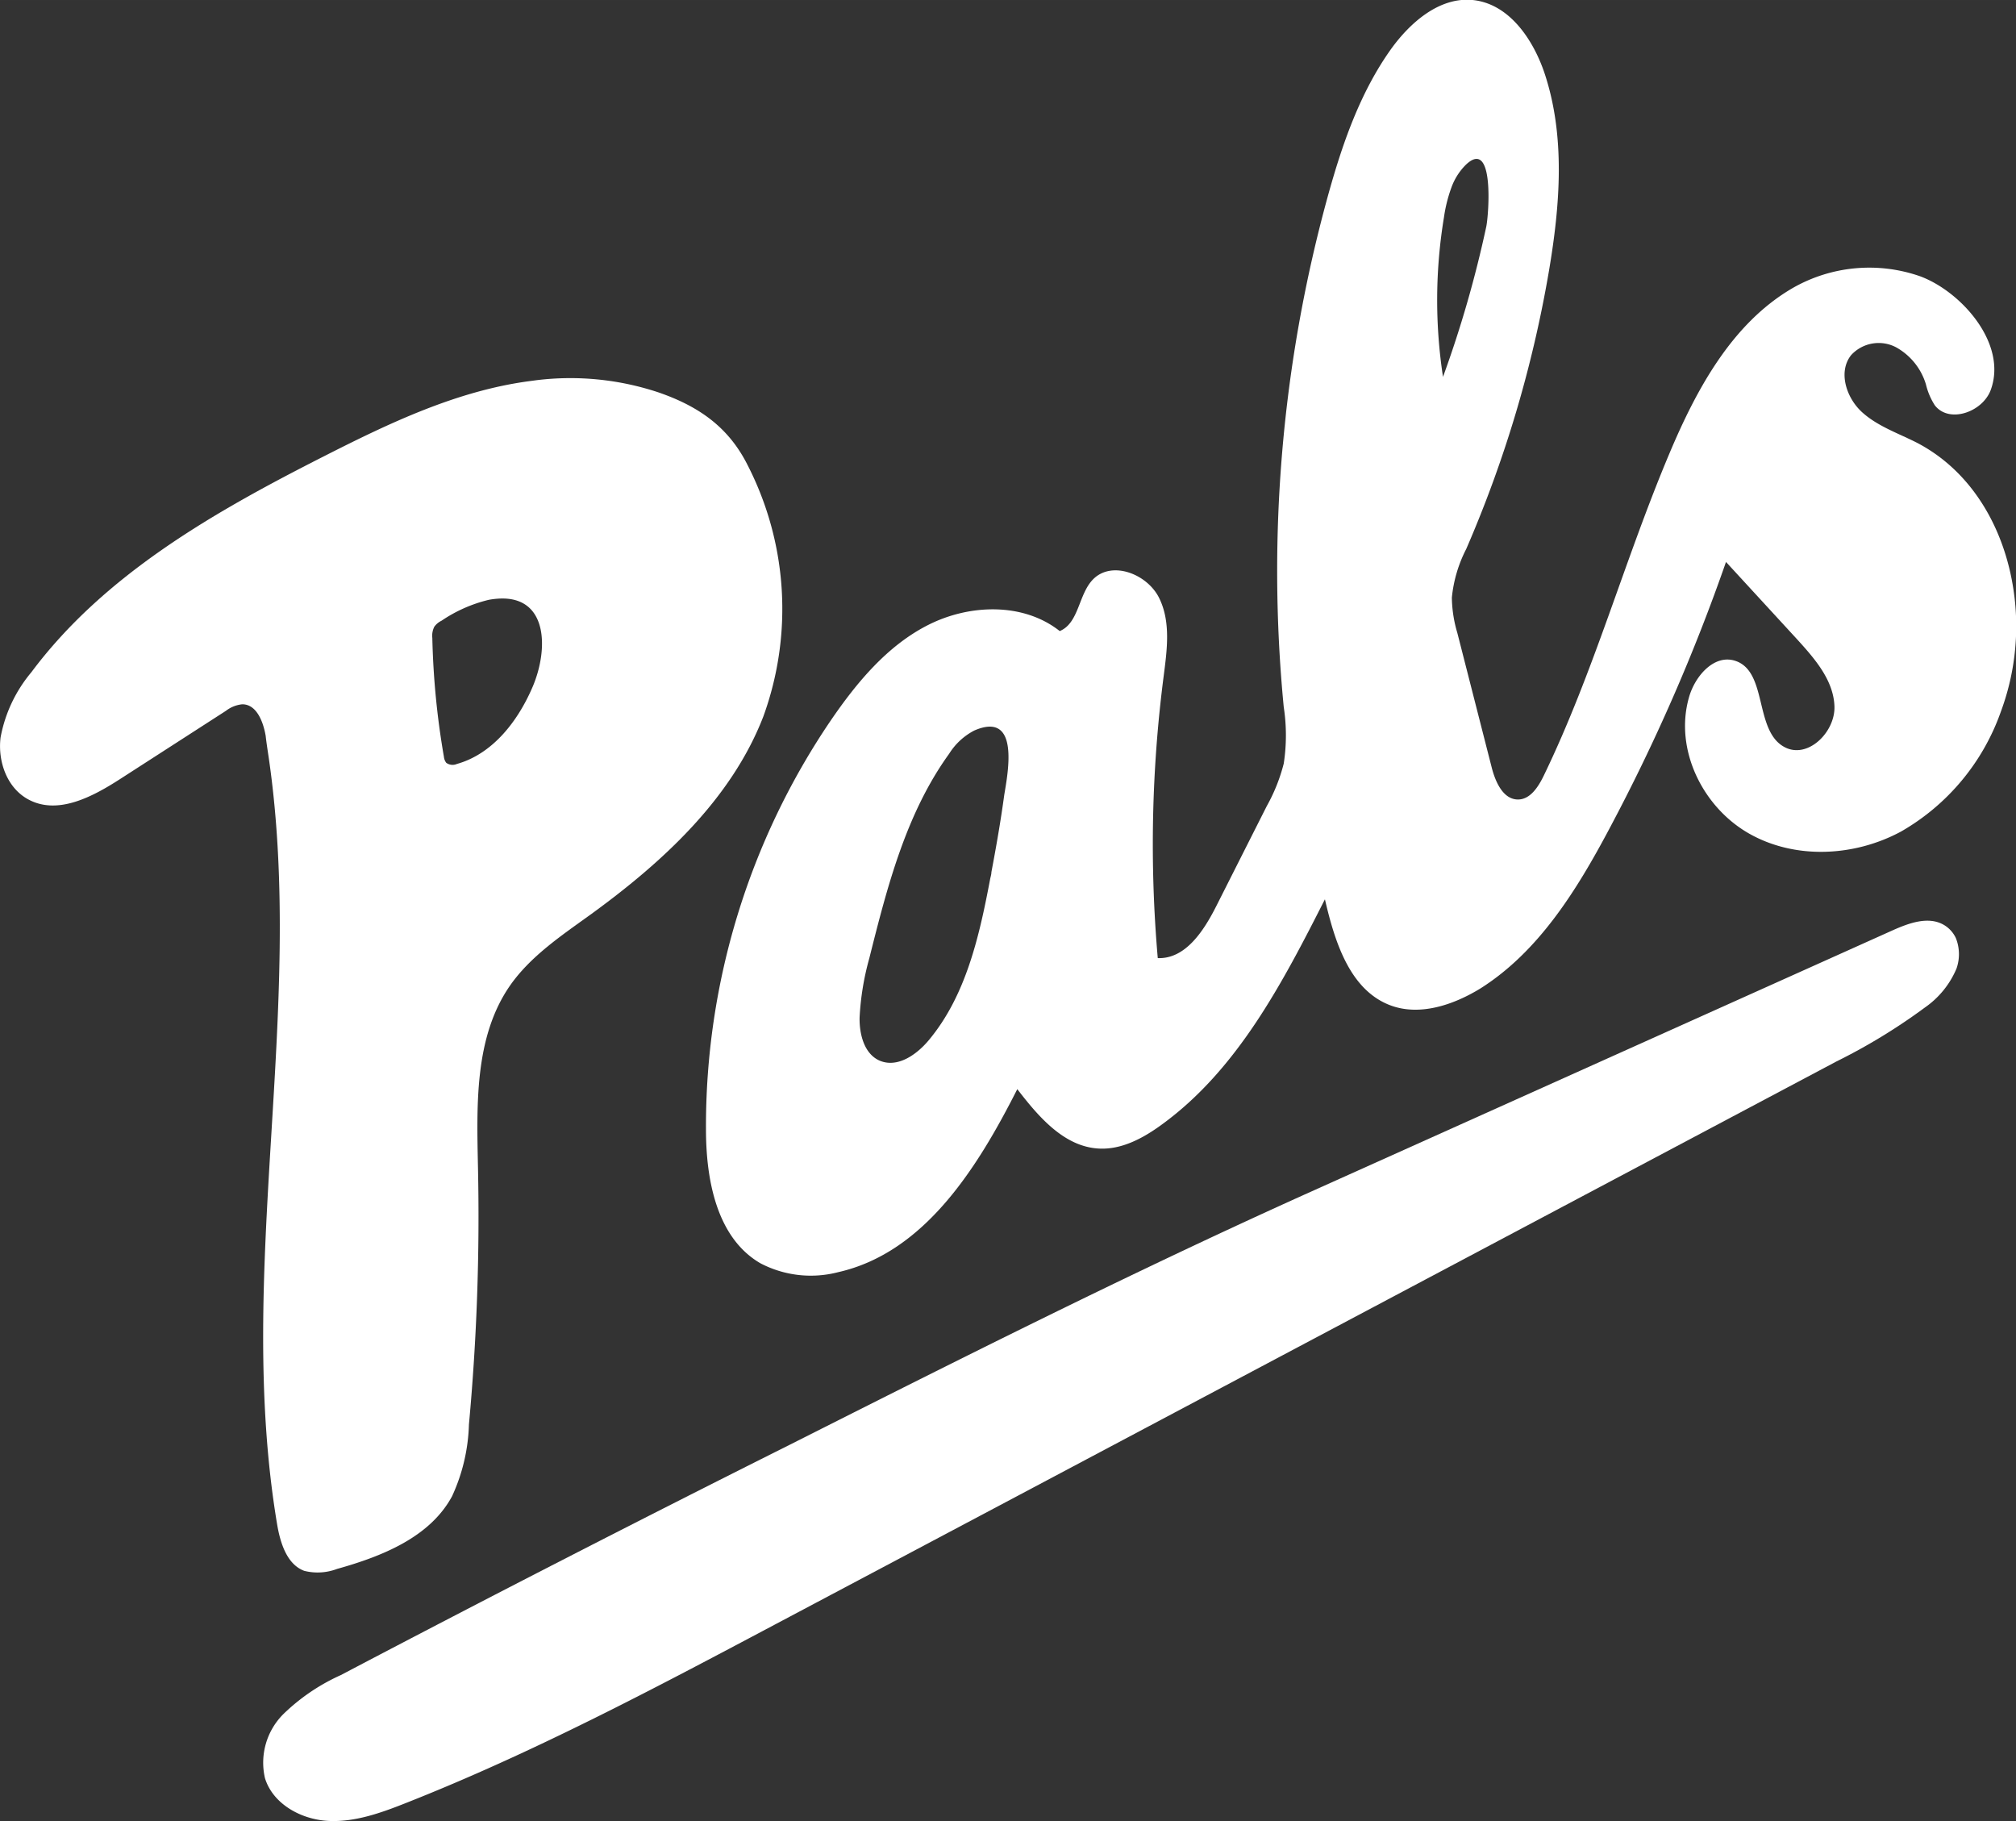
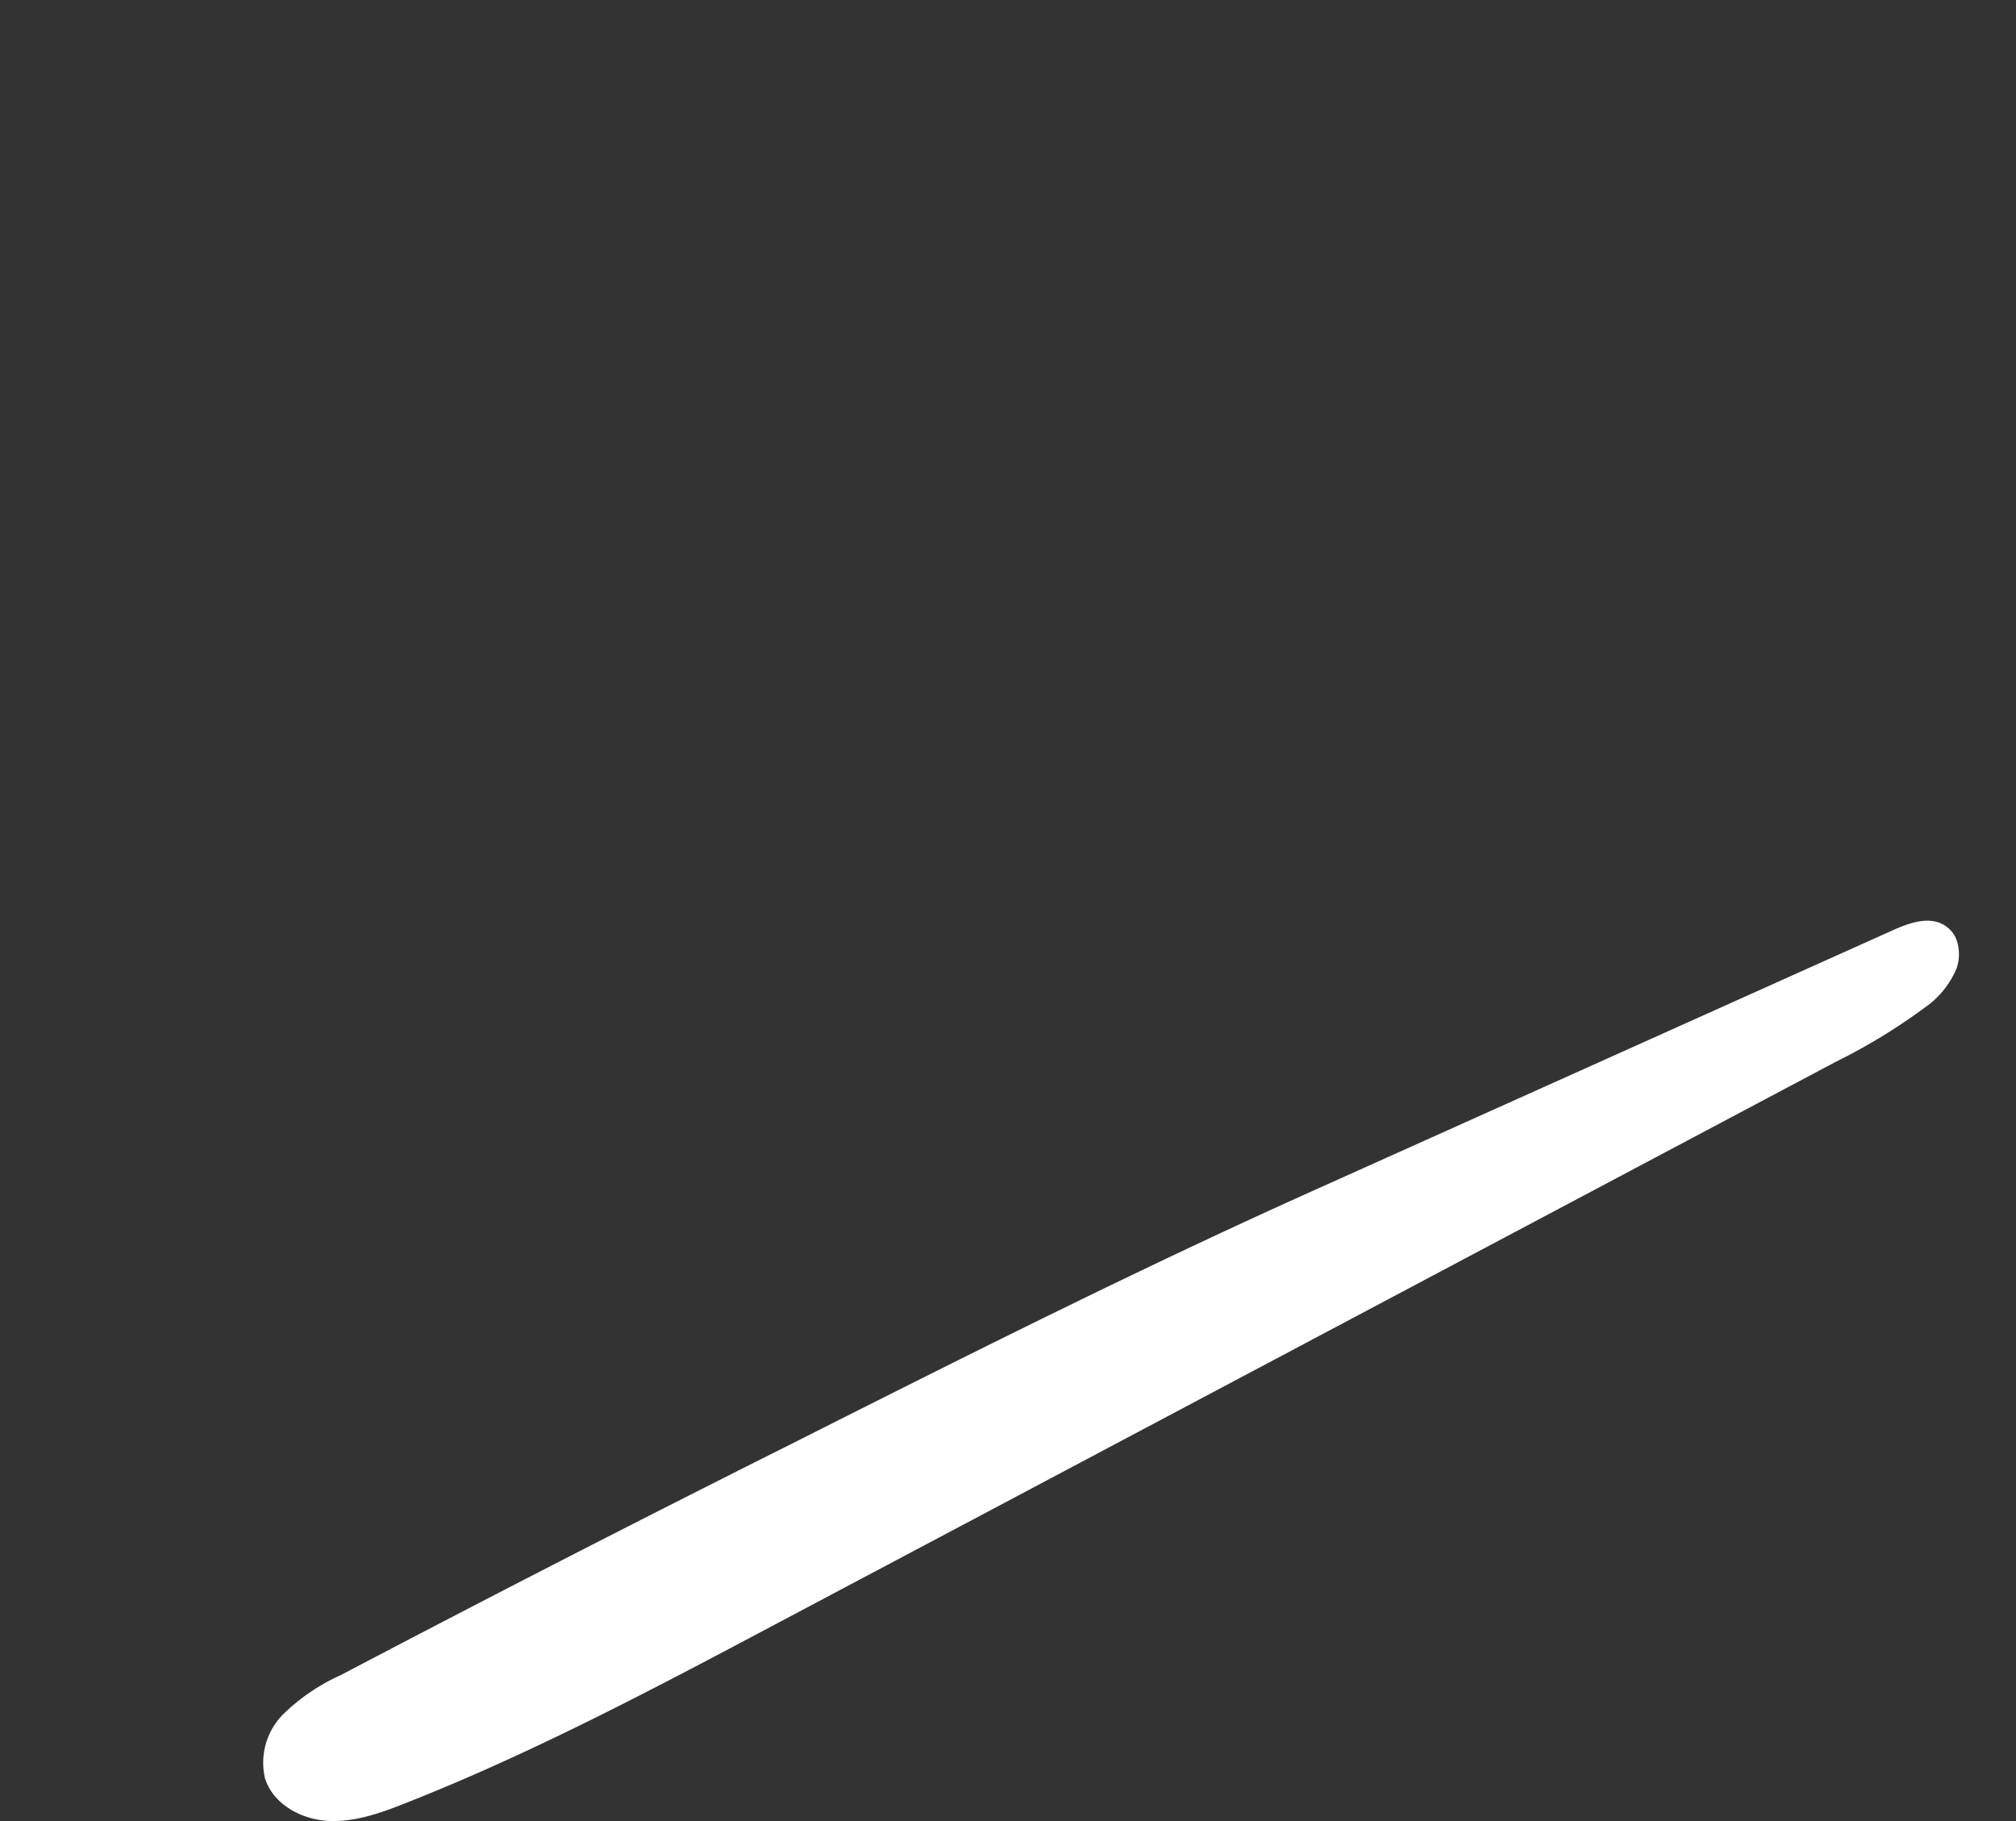
<svg xmlns="http://www.w3.org/2000/svg" fill="white" viewBox="0 0 207.09 187.08" width="207" height="187">
  <rect x="0" y="0" width="207.09" height="187.08" fill="#333333" stroke="none" />
  <title>Pals Logo</title>
  <g id="Layer_2" data-name="Layer 2">
    <g id="Layer_1-2" data-name="Layer 1">
-       <path d="M207,61.94c-.65-6.81-4-13.25-10-16.42-1.94-1-4.1-1.71-5.72-3.18s-2.49-4.14-1.13-5.86a3.84,3.84,0,0,1,4.6-.82,6.48,6.48,0,0,1,3.09,3.83,7,7,0,0,0,.91,2.14c1.48,1.91,4.92.69,5.75-1.59,1.74-4.79-3.1-10.14-7.28-11.67a15.83,15.83,0,0,0-13.13,1.25c-6.19,3.63-9.83,10.37-12.62,17-4.6,10.91-7.74,22.42-12.9,33.07-.55,1.13-1.37,2.42-2.63,2.43-1.54,0-2.33-1.81-2.71-3.3L149.7,65a13.2,13.2,0,0,1-.56-3.62,13.89,13.89,0,0,1,1.48-5,124,124,0,0,0,8.5-28.59c1.14-6.75,1.7-13.84-.48-20.33C157.46,4,155,.37,151.27,0c-3.39-.32-6.37,2.27-8.35,5-3.23,4.51-5.06,9.86-6.54,15.22a145,145,0,0,0-4.51,52.4,19.18,19.18,0,0,1,0,5.81,18,18,0,0,1-1.74,4.36l-5.2,10.3c-1.28,2.53-3.16,5.43-6,5.32a134.46,134.46,0,0,1,.6-28.92c.35-2.72.76-5.63-.47-8.09s-4.86-3.85-6.78-1.89c-1.51,1.54-1.43,4.48-3.42,5.31-3.72-2.94-9.21-2.78-13.45-.66S88,70.11,85.34,74a74.18,74.18,0,0,0-12.82,42c0,5.18,1.1,11.14,5.58,13.75a11.16,11.16,0,0,0,8,.92c8.86-2,14.3-10.7,18.4-18.8,2.17,2.82,4.78,5.89,8.33,6.1,2.37.15,4.62-1.07,6.54-2.48,7.77-5.66,12.38-14.55,16.73-23.12,1,4.31,2.52,9.25,6.64,10.86,3.05,1.19,6.55,0,9.33-1.7,6-3.79,9.9-10.11,13.23-16.37a193.54,193.54,0,0,0,12-27.44l7.29,7.93c1.82,2,3.74,4.19,3.85,6.87s-2.75,5.48-5.12,4.22c-3.16-1.66-1.7-7.83-5.12-8.88-2.17-.66-4.13,1.64-4.72,3.83C172,77,174.9,82.89,179.64,85.6S190.5,88,195.3,85.4a23,23,0,0,0,10.24-12.32A25.21,25.21,0,0,0,207,61.94ZM149.09,19.27a6.32,6.32,0,0,1,1.47-2.33c3-2.89,2.36,5.23,2.11,6.36a116.36,116.36,0,0,1-4.44,15.41,52.15,52.15,0,0,1,.1-16.4A15,15,0,0,1,149.09,19.27ZM101.84,89.58c0,.26-.1.52-.14.77-1.11,5.85-2.48,11.93-6.3,16.5-1.24,1.48-3.18,2.85-5,2.11-1.61-.67-2.13-2.7-2.1-4.43a27.71,27.71,0,0,1,1-6.11c1.84-7.34,3.77-14.87,8.2-21a6.67,6.67,0,0,1,2.57-2.38c4.72-2.06,3.47,4.31,3.09,6.61C102.8,84.3,102.34,86.94,101.84,89.58Z" />
-       <path d="M27.6,77.79c3.8,26-3.47,52.8.86,78.74.32,1.92,1,4.16,2.8,4.82a5.65,5.65,0,0,0,3.37-.2c4.61-1.29,9.54-3.25,11.81-7.47a18.82,18.82,0,0,0,1.73-7.36,232.34,232.34,0,0,0,.93-26.38c-.13-6.45-.38-13.43,3.3-18.72,2.1-3,5.24-5.1,8.22-7.25C68,88.62,75.11,82.12,78.41,73.6a32.35,32.35,0,0,0-1.59-25.78c-1.95-3.92-5-6.07-9.16-7.51a28.65,28.65,0,0,0-12.54-1.26l-.75.1c-7.48,1-14.43,4.33-21.16,7.75C22,52.59,10.72,59,3.22,69.05A14.53,14.53,0,0,0,.06,75.74C-.25,78.22.73,81,3,82.16c3,1.55,6.53-.33,9.35-2.15l10.86-7a3.27,3.27,0,0,1,1.68-.67c1.47,0,2.15,1.79,2.4,3.23C27.37,76.3,27.49,77.05,27.6,77.79ZM51.36,61.48c4.94-.19,5,5.24,3.34,9.1-1.51,3.51-4.09,6.86-7.77,7.89a1.1,1.1,0,0,1-1.09-.12,1.21,1.21,0,0,1-.24-.62,81.83,81.83,0,0,1-1.19-12.2,2.06,2.06,0,0,1,.2-1.15,1.94,1.94,0,0,1,.74-.62,14.79,14.79,0,0,1,4.86-2.15A8.27,8.27,0,0,1,51.36,61.48Z" />
      <path d="M200.91,96.35A3.08,3.08,0,0,0,199.68,95c-1.6-.93-3.61-.18-5.29.57l-59.61,26.78c-18.27,8.21-35.83,17.06-53.72,26.08Q57.95,160,35,172.06a20.54,20.54,0,0,0-5.89,4,7.05,7.05,0,0,0-1.89,6.59c.82,2.64,3.68,4.22,6.44,4.38s5.45-.81,8-1.82c13.06-5.15,25.51-11.75,37.91-18.33l25.07-13.29,84-44.56a60.28,60.28,0,0,0,9.1-5.55,9.21,9.21,0,0,0,3.24-4A4.47,4.47,0,0,0,200.91,96.35Z" />
    </g>
  </g>
</svg>